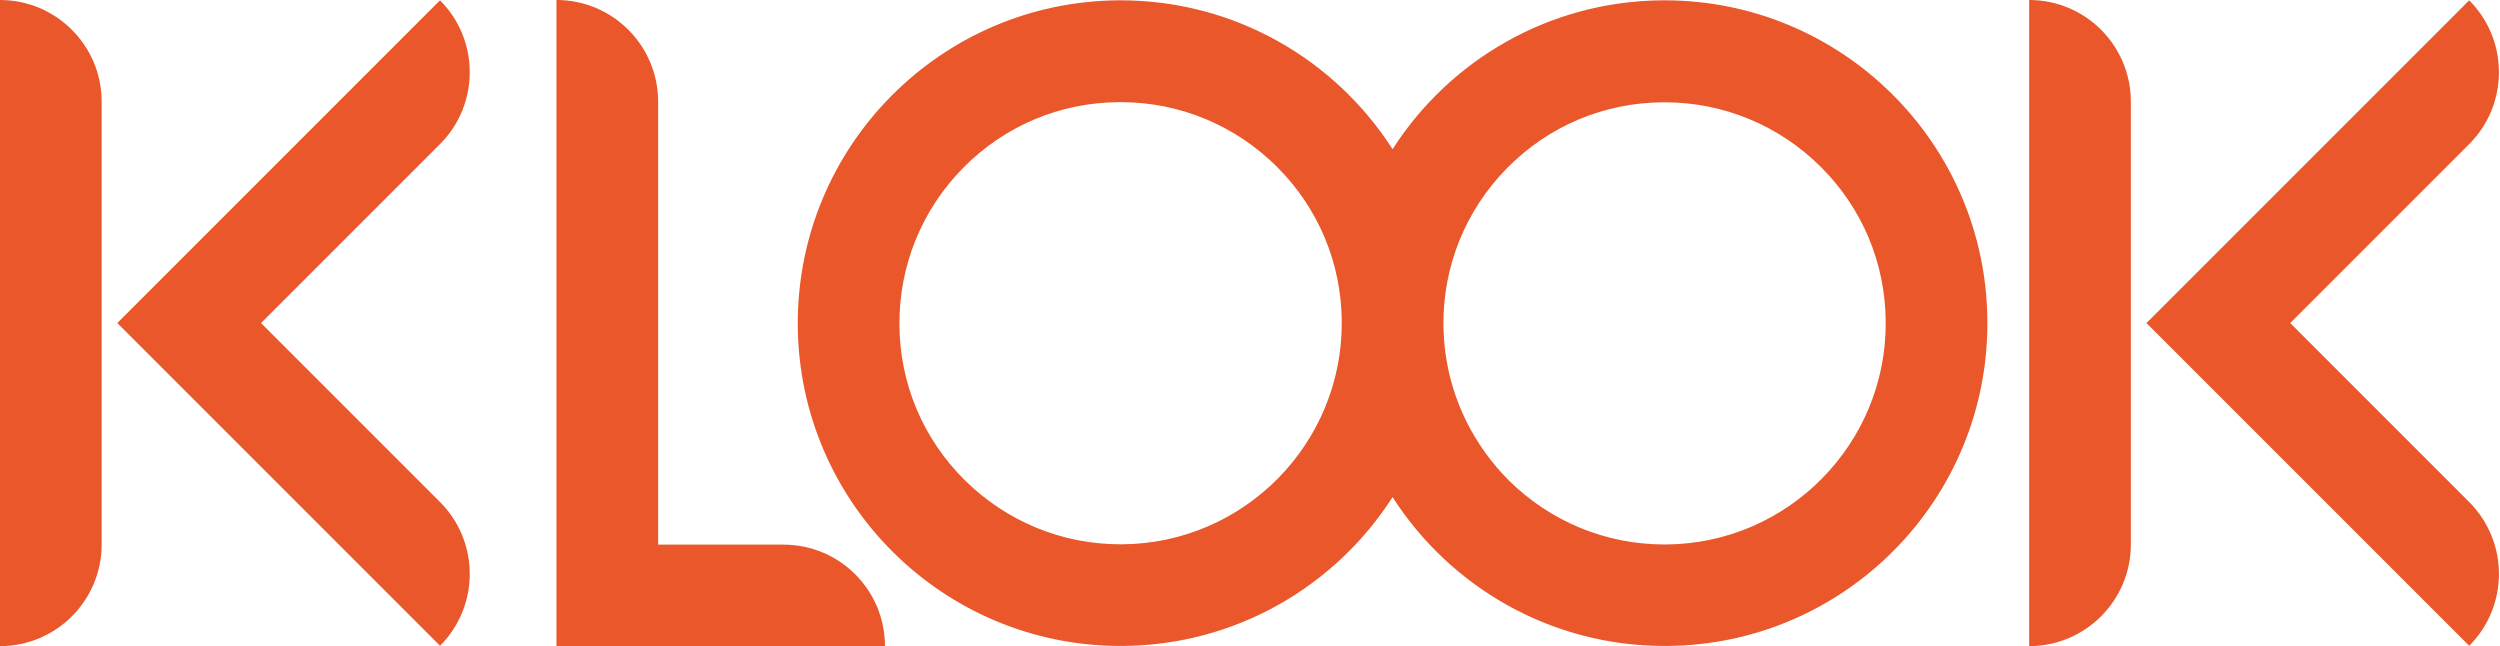
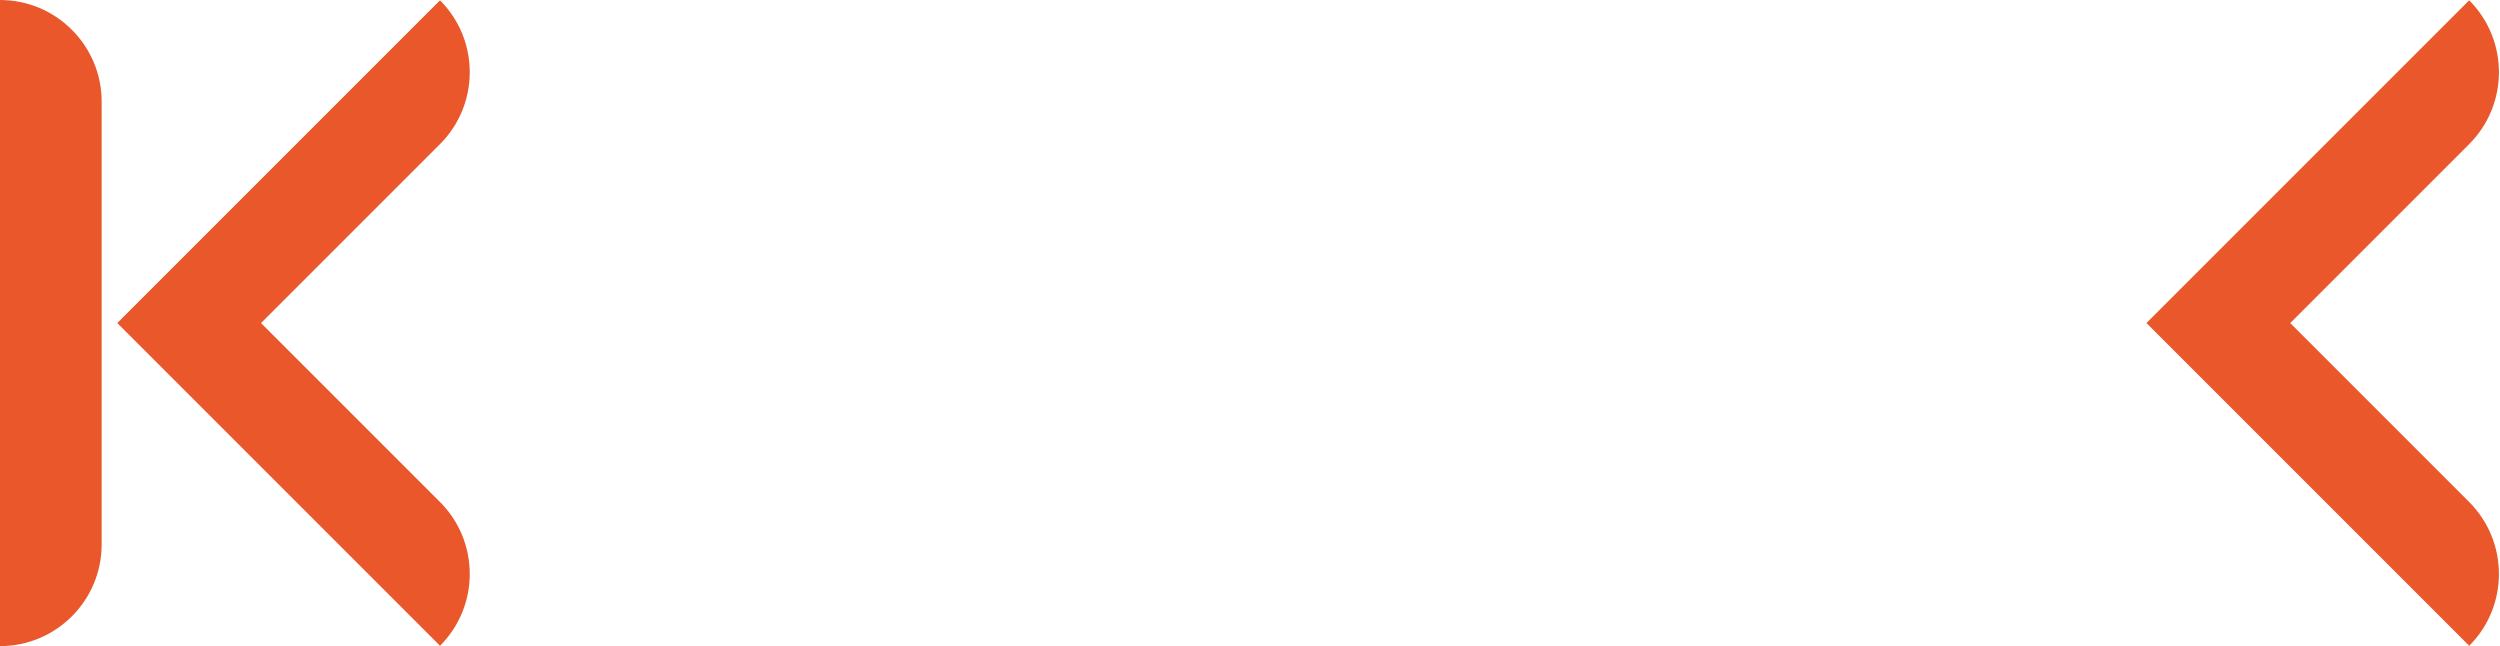
<svg xmlns="http://www.w3.org/2000/svg" width="503" height="130" viewBox="0 0 503 130" fill="none">
-   <path d="M157.635 109.58H132.416V20.453C132.416 9.168 123.249 0 111.963 0V130H132.35H132.416H178.055C178.055 118.714 168.921 109.58 157.635 109.58Z" fill="#E9572B" />
-   <path d="M334.927 0.066C334.794 0.066 334.629 0.066 334.463 0.066C311.627 0.232 291.637 12.146 280.186 30.018C268.636 11.981 248.414 0.066 225.479 0.066C225.347 0.066 225.181 0.066 225.016 0.066C189.173 0.331 160.28 29.588 160.512 65.463C160.744 101.174 189.802 129.967 225.446 129.967C225.578 129.967 225.744 129.967 225.909 129.967C248.745 129.801 268.735 117.887 280.186 100.015C291.737 118.052 311.958 129.967 334.894 129.967C335.026 129.967 335.191 129.967 335.357 129.967C371.233 129.735 400.125 100.446 399.86 64.57C399.629 28.859 370.604 0.066 334.927 0.066ZM225.777 109.514H225.446C213.631 109.514 202.511 104.913 194.104 96.606C185.698 88.266 181.031 77.179 180.965 65.331C180.899 53.45 185.433 42.263 193.773 33.791C202.113 25.318 213.267 20.619 225.148 20.552H225.479C237.294 20.552 248.414 25.153 256.821 33.46C265.227 41.8 269.894 52.887 269.96 64.735C270.125 89.259 250.301 109.348 225.777 109.514ZM290.81 70.924C290.578 69.104 290.446 67.217 290.413 65.364C290.347 53.483 294.881 42.296 303.221 33.824C311.561 25.351 322.714 20.652 334.596 20.585H334.927C346.742 20.585 357.862 25.186 366.268 33.493C374.675 41.833 379.341 52.92 379.407 64.768C379.573 89.292 359.748 109.381 335.224 109.547H334.894C323.078 109.547 311.958 104.947 303.552 96.639C296.536 89.59 292.101 80.621 290.81 70.924Z" fill="#E9572B" />
  <path d="M0 0V130C11.286 130 20.453 120.832 20.453 109.547V20.453C20.453 9.168 11.286 0 0 0Z" fill="#E9572B" />
-   <path d="M408.271 0V130C419.557 130 428.725 120.832 428.725 109.547V20.453C428.725 9.168 419.59 0 408.271 0Z" fill="#E9572B" />
  <path d="M496.802 101.008L460.794 65L496.802 28.992C504.778 21.016 504.778 8.042 496.802 0.066L431.868 65L496.802 129.934C504.778 121.958 504.778 109.017 496.802 101.008Z" fill="#E9572B" />
  <path d="M52.522 65L88.531 28.992C96.507 21.016 96.507 8.042 88.531 0.066L23.597 65L88.531 129.934C96.507 121.958 96.507 108.984 88.531 101.008L52.522 65Z" fill="#E9572B" />
</svg>